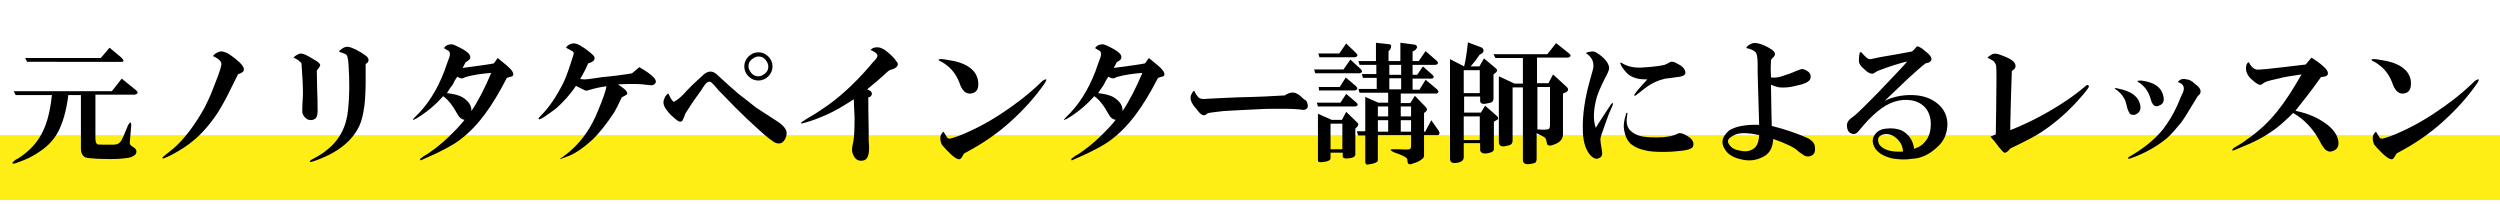
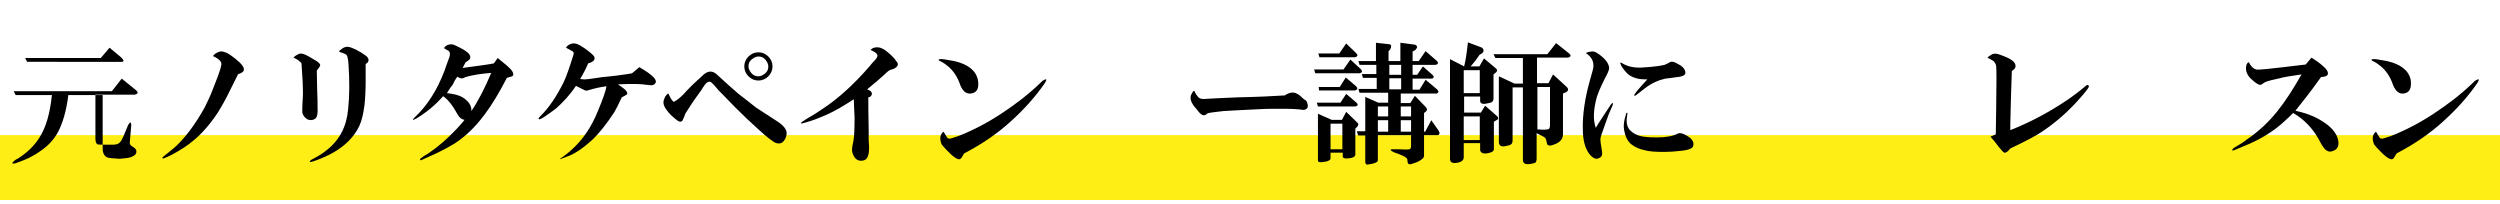
<svg xmlns="http://www.w3.org/2000/svg" version="1.1" id="レイヤー_1" x="0px" y="0px" viewBox="0 0 655 53.4" style="enable-background:new 0 0 655 53.4;" xml:space="preserve">
  <style type="text/css">
	.st0{fill:#FFEE16;}
</style>
  <g id="a">
</g>
  <g>
    <rect y="35.4" class="st0" width="655" height="17" />
  </g>
  <g>
-     <path d="M17.9,24.9c-0.5,4.2-1.5,7.4-2.7,9.7c-1.1,2-2.6,3.6-4.5,4.9c-1.8,1.3-3.8,2.3-5.9,3c-0.2,0.1-0.5,0.2-0.8,0.3   C3,43,3,42.7,3.9,42c0.4-0.3,0.6-0.4,0.7-0.4c2.4-1.5,4.3-3.3,5.7-5.5c1.7-2.6,2.8-6.3,3.3-11.2H4.1l-0.5-1h25.7l2.6-3.3l3.7,3   c0.7,0.6,0.6,1-0.3,1.2H25v11.5c0,0.8,0.2,1.3,0.5,1.5c0.3,0.1,0.9,0.1,1.9,0.1h2.3c0.8,0,1.4-0.2,1.8-0.7c0.5-0.5,1.1-2.1,2.1-4.5   c0.5-0.8,0.7-0.8,0.8,0L34,37.4c0,0.4,0.2,0.7,0.7,1c0.5,0.3,0.9,0.6,1,1c0.2,0.8-0.3,1.4-1.5,1.8c-0.6,0.2-1.6,0.3-2.9,0.4   c-1.5,0.1-3.4,0.1-5.7,0c-1.8-0.1-2.9-0.2-3.3-0.4c-0.7-0.4-1.1-1.1-1.1-2.3V24.9H17.9z M28.7,12.5l3,2.5c0.8,0.8,0.9,1.2,0.1,1.2   c-0.1,0-0.3,0-0.5,0H7.1l-0.5-1h19.8L28.7,12.5z" />
+     <path d="M17.9,24.9c-0.5,4.2-1.5,7.4-2.7,9.7c-1.1,2-2.6,3.6-4.5,4.9c-1.8,1.3-3.8,2.3-5.9,3c-0.2,0.1-0.5,0.2-0.8,0.3   C3,43,3,42.7,3.9,42c0.4-0.3,0.6-0.4,0.7-0.4c2.4-1.5,4.3-3.3,5.7-5.5c1.7-2.6,2.8-6.3,3.3-11.2H4.1l-0.5-1h25.7l2.6-3.3l3.7,3   c0.7,0.6,0.6,1-0.3,1.2H25v11.5c0,0.8,0.2,1.3,0.5,1.5c0.3,0.1,0.9,0.1,1.9,0.1h2.3c0.8,0,1.4-0.2,1.8-0.7c0.5-0.5,1.1-2.1,2.1-4.5   c0.5-0.8,0.7-0.8,0.8,0L34,37.4c0,0.4,0.2,0.7,0.7,1c0.5,0.3,0.9,0.6,1,1c0.2,0.8-0.3,1.4-1.5,1.8c-0.6,0.2-1.6,0.3-2.9,0.4   c-1.8-0.1-2.9-0.2-3.3-0.4c-0.7-0.4-1.1-1.1-1.1-2.3V24.9H17.9z M28.7,12.5l3,2.5c0.8,0.8,0.9,1.2,0.1,1.2   c-0.1,0-0.3,0-0.5,0H7.1l-0.5-1h19.8L28.7,12.5z" />
    <path d="M62.4,19.4l-2.1,4.2C59.1,26.1,58,28,57,29.6c-2,3-4.1,5.4-6.3,7.2c-1.4,1.2-3.2,2.4-5.6,3.7c-0.7,0.4-1.5,0.7-2.2,1   c-0.6,0.1-0.5-0.2,0.3-0.8c0.8-0.6,1.7-1.4,2.7-2.2c2.6-2.4,5.2-5.8,7.7-10.3c0.6-1.2,1.4-2.8,2.2-4.9c0.4-1,0.8-2.1,1.2-3.1   c0.5-1.4,0.9-2.5,1-3.3c0.1-0.7-0.6-1.5-2.2-2.2c0.3-0.5,0.8-0.8,1.5-1.1c0.8-0.3,1.8,0,2.9,0.7c2,1.4,3.2,2.5,3.6,3.4   c0.2,0.5,0.1,1-0.3,1.2C63.3,19.1,62.9,19.3,62.4,19.4z" />
    <path d="M83,18.5l0.1,5.1c0.1,2,0.1,3.5,0.1,4.5c0.1,1.6-0.1,2.5-0.5,2.9c-0.6,0.5-1.3,0.6-2.1,0.3c-0.7-0.4-1.2-1-1.4-1.8   c0-1.1,0-2.2,0.1-3.4c0.1-1,0.1-2.6,0-4.6c-0.1-1.7-0.2-3.3-0.3-4.8c-0.1-0.3-0.3-0.5-0.7-0.8c-0.5-0.4-1-0.6-1.4-0.8   c0.3-0.4,0.8-0.7,1.5-1c0.5-0.2,1.3,0,2.5,0.7l1.2,0.7c1.1,0.6,1.7,1.1,1.8,1.5c0,0.2-0.1,0.4-0.3,0.7C83.4,18,83.1,18.3,83,18.5z    M95.8,16.8v4.5c0,2.3-0.1,4.3-0.3,6.2c-0.3,2.3-0.7,4.1-1.4,5.6c-1.3,2.7-3.6,5.1-7,7c-1.3,0.7-3,1.5-5.1,2.2   c-0.9,0.3-1.1,0.1-0.5-0.4c1.7-0.9,3.1-1.7,4-2.5c3.4-2.6,5.3-6.2,5.7-10.7c0.4-3.6,0.4-7.6,0.1-12c-0.1-1.3-0.3-2.1-0.5-2.3   c-0.2-0.2-0.8-0.5-1.9-0.8c0-0.3,0.1-0.5,0.3-0.5c0.5-0.5,1-0.7,1.4-0.8c0.7-0.2,2.1,0.3,4.1,1.5c0.7,0.5,1.2,0.8,1.4,1   c0.5,0.5,0.6,1,0.3,1.5L95.8,16.8z" />
    <path d="M130.4,15.2c2,1.6,3.2,2.6,3.7,3.3c0.6,0.9,0.5,1.5-0.3,1.6l-1,0.3c-2,3.9-4,7.2-5.9,9.7c-2.4,3.2-5,5.7-7.8,7.5   c-1.3,0.8-3.1,1.8-5.5,2.9c-1.6,0.7-2.7,1.2-3.1,1.4c-0.4,0.2-0.5,0.1-0.4-0.3c0.5-0.4,1-0.8,1.8-1.2c1.8-1.2,3.6-2.6,5.3-4.2   c2.1-2,3.6-3.6,4.5-4.8c-0.7-0.1-1.3-0.5-1.8-1.4c-1.3-2.4-2.6-4-3.8-4.8c-2.2,2.5-4.6,4.4-7.1,5.9c-1,0.5-1.1,0.4-0.3-0.4   c3.3-3.1,5.8-7.1,7.7-12c0.4-1.1,0.7-2.1,1.1-3.1c0.6-1.4,0.5-2.2-0.4-2.5l-0.8-0.5c0.5-0.7,1.1-1,2.1-1c0.5,0.1,1.4,0.5,2.5,1.1   c1.3,0.7,2,1.3,2.2,1.8c0.2,0.5,0.1,0.8-0.1,1.1c-0.2,0.2-0.5,0.4-1,0.7c-0.2,0.4-0.5,0.9-0.8,1.5c4.6-0.6,7.4-1,8.2-1.2   L130.4,15.2z M117.1,24.4c1.7,0.2,3.1,0.5,4.1,1.1c1.6,1,2.4,2.2,2.3,3.6c1.9-2.8,3.6-6.2,5.2-10c-2.5,0.2-4.7,0.5-6.8,1.1   c-0.6,0.5-1.3,0.4-2.1-0.1c-0.5,0.7-0.9,1.4-1.2,2.1C118.1,22.8,117.6,23.5,117.1,24.4z" />
    <path d="M150.9,22.5c-1.6,2.4-3.4,4.3-5.2,5.9c-0.5,0.4-1.2,0.9-2.2,1.6c-1.4,1-2.1,1.4-2.3,1.2c-0.2-0.1-0.1-0.3,0.3-0.7   c2.3-2.2,4.3-5.2,6.2-9c0.7-1.5,1.5-3.8,2.5-7c0.2-0.5,0.1-0.9-0.1-1l-1.8-1c0.2-0.4,0.5-0.6,0.8-0.8c0.6-0.3,1.1-0.4,1.5-0.3   c0.5,0,1.3,0.4,2.5,1.2c1.4,1,2.2,1.7,2.5,2.1c0.5,0.8,0,1.5-1.5,1.9c-0.5,1.2-1.2,2.6-2.1,4.1c0.7,0.1,1.1,0.1,1.2,0.1   c0.5,0,1.3-0.1,2.6-0.3c1.2-0.2,2.6-0.4,4.1-0.5c2.3-0.3,4.2-0.5,5.7-0.8l1.9-1.6c1.6,0.9,2.9,1.8,3.7,2.6c0.6,0.6,0.8,1.2,0.5,1.6   c-0.3,0.5-0.8,0.6-1.6,0.5c-1.5-0.2-2.6-0.3-3.4-0.3c-1.6,0-3.1,0-4.8,0.1l1,0.7c1.2,0.8,1.6,1.5,1.4,1.9c-0.4,0.3-0.8,0.5-1.4,0.8   c-0.8,1.8-1.5,3.1-1.9,3.8c-2,3.1-4,5.6-5.9,7.4c-2.2,2-4.1,3.3-5.7,4l-2.1,0.8c-0.9,0.4-0.8,0.2,0.3-0.5c0.6-0.5,1.4-1,2.2-1.8   c2.8-2.5,5.1-5.8,6.8-10c1.3-3.1,2.1-5.3,2.3-6.6c-1.5,0.2-3,0.5-4.6,1c-0.5,0.2-1,0.2-1.2,0L150.9,22.5z" />
    <path d="M175.1,24.5c0.4,0.8,0.7,1.5,1.1,1.9c0.2,0.3,0.4,0.3,0.7,0.1c0.8-0.5,1.8-1.3,2.9-2.6c1.2-1.3,2.7-2.7,4.6-4.4   c1.2-1,2.3-1,3.4,0c2.5,2.3,4.4,4,5.7,5.1c1.8,1.4,3.4,2.6,4.6,3.6c2,1.3,3.9,2.5,5.7,3.7c1.5,1,2.3,2,2.3,3c0,0.8-0.3,1.5-0.8,2.1   s-1.2,0.7-1.9,0.5c-0.7-0.2-2.3-1.4-4.8-3.7c-1.9-1.7-3.9-3.6-5.9-5.6c-2.5-2.6-4-4.1-4.5-4.6c-0.6-0.8-1.2-1.4-1.6-1.8   c-0.6-0.7-1.4-0.5-2.2,0.8c-0.2,0.3-0.4,0.5-0.5,0.8l-1.8,2.5c-0.3,0.4-1.1,1.6-2.5,3.8c-0.2,0.6-0.5,1.3-0.8,1.9   c-0.4,0.5-1,0.3-1.8-0.4c-1-0.8-1.7-1.5-2.2-2.2c-0.9-1.1-1.2-2.1-0.8-3l0.3-0.7C174.6,24.9,174.8,24.6,175.1,24.5z M198.7,21.1   c-1,0-1.9-0.4-2.6-1.1c-0.7-0.7-1.1-1.6-1.1-2.6c0-1,0.4-1.9,1.1-2.6c0.7-0.7,1.6-1.1,2.6-1.1c1,0,1.9,0.4,2.6,1.1   c0.7,0.7,1.1,1.6,1.1,2.6c0,1-0.4,1.9-1.1,2.6C200.6,20.7,199.7,21.1,198.7,21.1z M198.7,20c0.6,0,1.2-0.3,1.8-0.8s0.8-1.1,0.8-1.8   c0-0.6-0.3-1.2-0.8-1.8s-1.1-0.8-1.8-0.8c-0.6,0-1.2,0.3-1.8,0.8s-0.8,1.1-0.8,1.8c0,0.6,0.3,1.2,0.8,1.8S198.1,20,198.7,20z" />
    <path d="M223.7,26c-2.6,1.7-5,3.1-7,4c-1.8,0.8-3.8,1.6-6,2.2c-1.4,0.4-1.1,0,0.7-1.1c0.7-0.4,2.1-1.2,4-2.5   c4.3-2.8,8.4-6.6,12.4-11.2c0.4-0.5,0.8-1,1.4-1.6c0.5-0.5,0.7-1,0.7-1.2c0-0.5-0.6-1-1.8-1.5c0.3-0.4,0.7-0.6,1.4-0.7   c0.8-0.1,1.6,0.2,2.5,0.8l1.2,1c0.5,0.5,1.1,1,1.6,1.8c0.8,0.8,0.5,1.5-0.8,2.1c-0.6,0.1-1.2,0.4-1.6,0.8c-1.7,1.6-3.5,3.1-5.2,4.5   l0.8,0.4c0.6,0.5,0.6,1.1-0.1,1.6l-0.4,0.1c0,1.6,0,4.6,0.1,8.8v2.6c0.1,0.9,0.1,1.6,0.1,2.1c0,0.7-0.1,1.4-0.3,1.9   c-0.3,0.9-1,1.3-2.1,1.2c-0.8-0.1-1.5-0.7-1.9-1.9c-0.2-0.5-0.2-1-0.1-1.8c0.1-0.4,0.2-0.9,0.3-1.5c0.2-1,0.3-3.1,0.3-6.2   C223.8,29.7,223.8,28.1,223.7,26z" />
    <path d="M254.4,24.5c-1.4,0.2-2.4-0.8-3.1-3c-0.8-2-2-3.5-3.4-4.5c-0.6-0.5-1.2-0.8-1.8-1.1c-0.3-0.2-0.2-0.3,0.1-0.4   c0.5-0.1,1.7,0.1,3.8,0.5c3.6,0.8,5.7,2.5,6.2,4.9C256.6,23.1,256,24.3,254.4,24.5z M247.2,34.5c0.4,0.6,0.7,1.2,1,1.6   c0.2,0.3,0.7,0.3,1.5,0c1.8-0.5,4-1.5,6.4-2.7c2.2-1.1,4.2-2.3,6.2-3.6c3.8-2.5,7.2-5.1,10.3-8.1c0.1-0.1,0.3-0.3,0.5-0.5   c1.1-0.7,1.3-0.5,0.7,0.5c-2.4,3.5-5.4,6.9-9.2,10.3c-3.2,2.9-7.2,5.7-12,8.2c-0.5,0.9-0.8,1.4-1.1,1.5c-0.6,0.2-1.8-0.6-3.4-2.3   c-0.7-0.7-1.2-1.3-1.4-1.6C246.1,36.3,246.3,35.2,247.2,34.5z" />
-     <path d="M301,15.2c2,1.6,3.2,2.6,3.7,3.3c0.6,0.9,0.5,1.5-0.3,1.6l-1,0.3c-2,3.9-4,7.2-5.9,9.7c-2.4,3.2-5,5.7-7.8,7.5   c-1.3,0.8-3.1,1.8-5.5,2.9c-1.6,0.7-2.7,1.2-3.1,1.4c-0.4,0.2-0.5,0.1-0.4-0.3c0.5-0.4,1-0.8,1.8-1.2c1.8-1.2,3.6-2.6,5.3-4.2   c2.1-2,3.6-3.6,4.5-4.8c-0.7-0.1-1.3-0.5-1.8-1.4c-1.3-2.4-2.6-4-3.8-4.8c-2.2,2.5-4.6,4.4-7.1,5.9c-1,0.5-1.1,0.4-0.3-0.4   c3.3-3.1,5.8-7.1,7.7-12c0.4-1.1,0.7-2.1,1.1-3.1c0.6-1.4,0.5-2.2-0.4-2.5l-0.8-0.5c0.5-0.7,1.1-1,2.1-1c0.5,0.1,1.4,0.5,2.5,1.1   c1.3,0.7,2,1.3,2.2,1.8c0.2,0.5,0.1,0.8-0.1,1.1c-0.2,0.2-0.5,0.4-1,0.7c-0.2,0.4-0.5,0.9-0.8,1.5c4.6-0.6,7.4-1,8.2-1.2L301,15.2z    M287.7,24.4c1.7,0.2,3.1,0.5,4.1,1.1c1.6,1,2.4,2.2,2.3,3.6c1.9-2.8,3.6-6.2,5.2-10c-2.5,0.2-4.7,0.5-6.8,1.1   c-0.6,0.5-1.3,0.4-2.1-0.1c-0.5,0.7-0.9,1.4-1.2,2.1C288.8,22.8,288.3,23.5,287.7,24.4z" />
    <path d="M336.6,25c1.2-0.8,2.3-1,3.3-0.4c0.4,0.2,0.8,0.5,1.4,1.1c0.2,0.2,0.4,0.4,0.7,0.5c0.3,0.3,0.5,0.5,0.5,0.8   c0.4,1.1,0,1.7-1,1.8c-1.3-0.2-3-0.3-5.2-0.3c-2.7,0-4.8,0-6.2,0.1c-4.6,0.2-7.8,0.4-9.6,0.5l-2.5,0.3c-0.9,0.1-1.5,0.2-1.8,0.4   c-0.6,0.7-1.4,0.5-2.3-0.7c-0.4-0.5-0.7-0.9-1-1.2c-0.9-1.2-1.2-2.2-0.8-3.1c0.3-0.6,0.5-1,0.8-1c0.3,0.7,0.7,1.3,1.2,1.8   c0.4,0.3,1,0.4,1.9,0.3c1.2-0.1,4-0.2,8.3-0.4C329.5,25.4,333.5,25.2,336.6,25z" />
    <path d="M344.6,19.2l-0.3-1h7.7l1.8-2.6l2.7,2.5c0.5,0.5,0.5,0.9-0.3,1.1H344.6z M345.3,27.9l-0.3-1h6.2l1.5-2.3l2.7,2.3   c0.5,0.5,0.4,0.8-0.3,1H345.3z M348.6,40.1v1.4c0,0.5-0.8,0.9-2.5,1c-0.5,0-0.8-0.1-0.8-0.4V29.8l3.6,1.6h2.7l1.1-2.1l3,2.9   c0.3,0.3,0.2,0.6-0.1,1l-0.5,0.5v6.8c0,0.5-0.6,0.9-1.9,1c-0.9,0.1-1.4-0.1-1.4-0.5v-1H348.6z M352.7,11.4l2.6,2.5   c0.5,0.5,0.5,0.9-0.3,1.1h-9.3l-0.3-1h5.5L352.7,11.4z M345.6,23.8l-0.1-1h5.5l1.6-2.5l2.7,2.3c0.5,0.5,0.4,0.9-0.3,1.1H345.6z    M348.6,32.4v6.7h3.1v-6.7H348.6z M355.8,35.4l-0.3-1h2.2v-9l3.4,1.5h2.6v-2.6h-7.5l-0.3-1h4.8v-2.9h-3.6l-0.3-1h3.8V17h-4.4   l-0.3-1h4.6v-4.8l3.6,0.4c0.5,0.2,0.5,0.6,0.1,1.4l-0.4,0.4V16h3.1v-4.8l3.8,0.5c0.7,0.3,0.8,0.7,0.1,1.4l-0.7,0.4V16h1.6l1.8-2.6   l2.9,2.5c0.5,0.5,0.5,0.9-0.3,1.1h-6v2.6h1.2l1.5-2.2l2.5,2.2c0.5,0.5,0.4,0.8-0.1,1h-5.1v2.9h1.8l1.6-2.6l3,2.5   c0.5,0.5,0.5,0.9-0.1,1.1H367V27h2.5l1.2-1.9l2.9,3c0.4,0.5,0.3,0.9-0.1,1.2l-0.4,0.3v4.9h0.3l1.6-3l1.9,2.7c0.4,0.6,0.3,1-0.1,1.2   h-3.7v5.3c0,0.5-0.2,0.8-0.7,1.1c-0.5,0.4-1.1,0.7-2.1,1c-0.9,0.4-1.4,0.3-1.5-0.3l-0.1-0.8c-0.1-0.3-0.5-0.6-1.4-1   c-0.5-0.2-1.1-0.5-2.1-0.8c-1-0.5-1.1-0.8-0.4-0.8c0.5,0,0.9,0,1.4,0c1.7,0.1,2.8,0.1,3.1,0c0.3-0.1,0.4-0.4,0.4-1v-2.7H361V42   c0,0.5-0.9,0.9-2.6,1.1c-0.5,0.1-0.7-0.2-0.7-0.8v-6.8H355.8z M361,27.9v2.6h2.7v-2.6H361z M361,31.5v3h2.7v-3H361z M364,17v2.6   h3.1V17H364z M364,20.5v2.9h3.1v-2.9H364z M367,27.9v2.6h2.7v-2.6H367z M367,31.5v3h2.7v-3H367z" />
    <path d="M383.5,37.6v3.6c0,0.7-0.5,1.2-1.5,1.4c-1.4,0.3-2.1,0-2.1-1V15.5l3.7,1.9c0.4-1.5,0.7-3.6,1-6.3l3.7,1.4   c0.5,0.5,0.5,0.9,0.1,1.4l-0.8,0.5c-0.7,1.1-1.5,2.1-2.3,3h2.3l1.2-2.1l3.1,2.6c0.5,0.4,0.4,0.8-0.1,1.2l-0.5,0.4v6.3   c0,0.5-0.2,0.8-0.5,1c-0.2,0.1-0.6,0.2-1.2,0.3c-1.2,0.3-1.8,0-1.8-0.7v-1.1h-4.2v4.2h4.4l1.1-1.8l3.1,2.7c0.5,0.5,0.4,0.9-0.3,1.2   l-0.5,0.3v7c0.1,0.6-0.4,1-1.4,1.2c-1.3,0.3-2,0-2.2-0.7v-1.9H383.5z M383.5,18.4v6h4.2v-6H383.5z M383.5,36.7h4.2v-6.2h-4.2V36.7z    M399.2,15.2h-7.4l-0.5-1h14.1l2.3-2.9l3.4,2.7c0.6,0.5,0.5,0.9-0.3,1.1h-8.1v6.7h3l1.2-2.3l3.6,3.3c0.5,0.5,0.5,1-0.3,1.4   l-0.7,0.3v10.7c0,1.1-0.6,1.9-1.9,2.5c-1.4,0.6-2.1,0.6-2.3-0.1c-0.1-0.6-0.2-1-0.3-1.2c-0.1-0.3-0.4-0.5-1-0.8l-1.4-0.7v6.6   c0,0.5-0.1,0.9-0.3,1.1c-0.2,0.1-0.5,0.2-1,0.3c-1.6,0.3-2.3,0-2.3-1V22.9h-2.7v13.8c0,0.5-0.1,0.9-0.4,1.1   c-0.2,0.2-0.5,0.3-1.1,0.4c-1.4,0.4-2.1,0-2.1-1V20l4.1,1.9h2.2V15.2z M402.8,33.9c1.2,0.1,2.1,0.1,2.6,0c0.5,0,0.7-0.4,0.7-1.1   v-10h-3.3V33.9z" />
    <path d="M418.1,33.5c0.6-1.1,2-3.1,4-6.2c0.5-0.5,0.6-0.4,0.4,0.3l-1,2.3c-0.5,1.5-1.2,3.2-1.9,5.3c-0.2,0.6-0.3,1.1-0.3,1.4   s0.1,1.2,0.4,2.9c0.2,1,0,1.6-0.7,1.9c-0.9,0.5-1.8,0-2.7-1.2c-1-1.4-1.6-3.5-1.6-6.3c-0.1-3.7,0.5-8.1,1.9-13l0.7-2.5   c0.5-1.8,0-3.3-1.8-4.5c0.1-0.1,0.4-0.2,0.8-0.3l0.7-0.1c0.5-0.1,1.1,0.1,1.9,0.7c1.7,1.2,2.6,2.4,2.7,3.6c0,0.5-0.4,1.5-1.1,2.7   c-0.8,1.6-1.5,3.1-2.1,4.8C417.5,28.6,417.3,31.3,418.1,33.5z M431.6,20.8c-1.4,0-2.3-0.1-2.9-0.3c-1.1-0.3-2-0.8-2.6-1.5   c-0.8-0.9-1.3-1.6-1.5-2.2c-0.2-0.4-0.1-0.5,0.3-0.3c1.4,0.9,3.1,1.3,5.2,1.2c1.5-0.1,3-0.2,4.4-0.4l1.6-0.3   c0.5-0.2,0.9-0.4,1.4-0.7c0.5-0.3,1.2-0.1,2.2,0.5c1,0.5,1.6,1.1,1.8,1.8c0.3,0.8-0.2,1.3-1.4,1.5c-2.2,0.3-3.5,0.5-3.8,0.5   c-1.8,0.4-3.6,1.2-5.3,2.5l-2.3,1.8c-0.4,0.3-0.5,0.3-0.5,0S429.2,23.4,431.6,20.8z M426.4,29.6l-0.1,0.8c-0.5,2.6,0.5,4.2,3,5.1   c1.2,0.4,2.8,0.5,4.8,0.5c2.3,0,4.1-0.3,5.5-1c0.6-0.3,1.5,0,2.6,0.7c1.3,0.8,1.7,1.7,1.4,2.6c-0.2,0.6-1.2,1-3,1.2   c-1.7,0.2-3.3,0.3-4.6,0.3c-2.2,0-3.8-0.1-4.9-0.4c-1.5-0.3-2.7-0.8-3.7-1.6c-1-0.8-1.6-2.1-1.9-3.8c-0.2-1.2,0-2.5,0.5-4   C426,29.6,426.2,29.5,426.4,29.6z" />
-     <path d="M464.6,36.4c-0.1,0.9-0.2,1.6-0.4,2.1c-0.4,1.2-1.2,2.1-2.5,2.7c-1.4,0.7-3,1-4.8,0.7c-2.3-0.4-3.9-1.2-4.8-2.5   c-0.7-1-1-2-0.7-3c0.2-0.6,0.7-1.4,1.6-2.2c1.7-1.1,4.4-1.6,7.9-1.5l-0.3-10.1c-0.1-2.6-0.1-4.6-0.1-6c0-1.5-0.2-2.5-0.5-2.9   c-0.5-0.5-1.3-0.9-2.5-1.1c0.2-0.5,0.7-0.9,1.5-1.2c0.7-0.3,1.7-0.1,3,0.4c1.8,0.8,2.8,1.5,3,2.1c0.1,0.4,0,0.7-0.3,1   s-0.5,0.5-0.7,0.8c-0.1,1.6-0.1,3.1,0,4.6c1.1,0.1,2.1,0,3.1-0.4c1.6-0.5,2.6-0.9,3-1.1c1.2-0.5,2-0.8,2.3-0.7   c1.6,0.5,2.3,1.4,1.9,2.6c-0.2,0.5-0.9,1-2.2,1.4l-2.1,0.5c-1.2,0.3-2.5,0.4-3.8,0.3c-0.5-0.1-1.3-0.3-2.2-0.7l0.1,6.3l0.1,4.5   c2.9,0.7,5.5,1.6,7.8,2.5c1.2,0.5,2,0.8,2.3,1.1c0.7,0.5,1.1,1,1.2,1.8c0.2,1.4-0.2,2.2-1.2,2.5c-0.5,0.2-1,0.1-1.5-0.1   c-0.2-0.1-0.7-0.5-1.6-1.1C470.2,38.6,467.9,37.6,464.6,36.4z M460.9,35.4c-1.8-0.4-3-0.5-3.4-0.5c-1.6-0.1-2.9,0.2-4,1   c-0.8,0.5-1,1.2-0.5,1.9c0.5,0.8,1.3,1.4,2.6,1.6c1.5,0.4,2.6,0.3,3.6-0.3C460.2,38.6,460.8,37.4,460.9,35.4z" />
-     <path d="M501.5,39c0.8-0.3,1.5-0.6,2.1-1.1c1.3-1.1,2-2.5,2.2-4.2c0.2-1.7,0-3.2-0.7-4.5c-0.8-1.5-2.2-2.5-4.2-2.9   c-3-0.5-6,0.4-9,2.9c-1.6,1.3-3.2,3-4.9,5.1c-0.5,0.7-1.2,1-1.9,0.7c-0.8-0.3-1.2-1-1.2-2.2c0-0.5,0.2-1,0.7-1.5   c0.2-0.2,0.6-0.5,1.4-1.1c0.5-0.4,2.6-2.4,6.3-6.2c4.1-4.3,6.6-6.9,7.4-7.9c-2.1,0.5-4.7,1.3-7.8,2.5l-0.8,0.5   c-0.6,0.5-1.6,0.1-2.7-1c-0.6-0.5-1-1-1.2-1.4c-0.2-0.3-0.2-1-0.1-2.1c0.1-0.3,0.1-0.5,0.1-0.7c0.1-0.1,0.2-0.2,0.4-0.3   c0.3,0.4,0.6,0.7,1,1.1c0.6,0.6,1.1,0.9,1.5,0.8c1.2-0.3,3.3-0.7,6.4-1.2l4.4-0.8l0.5-0.4l0.7-0.8c0.2-0.3,0.7-0.1,1.6,0.5   c0.3,0.3,0.7,0.6,1.2,1c0.6,0.5,1,1,1.1,1.4c0.2,0.7-0.3,1.2-1.5,1.4c-1.2,0.9-2.6,2.2-4.4,3.8l-6.3,6c2.1-1,4.4-1.5,6.8-1.5   c2.6,0,4.8,0.6,6.6,1.9c2.2,1.6,3.2,3.8,3,6.4c-0.2,2.1-1,3.9-2.6,5.3c-2,1.9-4.2,3-6.6,3.1c-1.8,0.3-3.6,0.2-5.3-0.1   c-2-0.5-3.5-1.3-4.4-2.6c-0.8-1.3-0.9-2.5-0.1-3.6c0.6-0.9,1.6-1.5,3-1.6c1.5-0.2,2.9,0,4.1,0.5C500.1,35.2,501.2,36.7,501.5,39z    M498.6,39.7c-0.1-1.1-0.4-2-1-2.7c-1.2-1.5-2.6-2.1-4.1-1.8c-1.5,0.4-1.8,1.3-1.1,2.7C493.5,39.3,495.5,39.9,498.6,39.7z" />
    <path d="M522.9,35.2l0.1-7c0.1-6.4,0.1-10,0-10.9c-0.1-0.5-0.3-0.8-0.5-1.1s-0.9-0.6-1.8-1.1c0.3-0.3,0.6-0.5,1.1-0.8   c0.5-0.3,1.1-0.3,1.8-0.1c1.8,0.6,3.1,1.2,3.8,1.8c1,1,0.9,1.9-0.3,2.6c-0.2,5.1-0.3,9.8-0.4,13.9v1.6c4.8-1.9,9.4-4.3,13.7-7.1   c2.4-1.5,4.4-3.1,6.2-4.6c0.4-0.3,0.6-0.2,0.7,0.3c-0.1,0.4-1.2,1.8-3.4,4.2c-2.6,2.8-5.5,5.3-8.6,7.4c-1.7,1.2-4.6,2.7-8.6,4.6   c-0.6,0.8-1.2,1.2-1.6,1.1c-0.3-0.2-0.8-0.7-1.5-1.6c-0.5-0.7-1.2-1.6-2.1-2.6L522.9,35.2z" />
-     <path d="M557.4,28.5c-0.3-1.2-0.5-2.1-0.8-2.6s-0.6-1-1-1.4c-0.4-0.4-0.8-0.8-1.4-1.2c-0.3-0.3,0-0.3,0.7-0.1   c3.2,0.6,5.1,1.9,5.7,3.8c0.5,1.5,0.1,2.5-1.1,3c-0.5,0.2-0.9,0.1-1.4-0.1C557.9,29.6,557.6,29.1,557.4,28.5z M575.8,25.2l-2.2,3.6   c-1.2,2-2.1,3.4-2.9,4.2c-1.3,1.6-2.5,2.9-3.6,3.7c-2.4,1.9-5.3,3.5-8.9,4.8c-0.7,0.2-0.9,0-0.4-0.4c3.7-2.1,6.7-4.5,8.9-7.2   c1.5-2,2.8-4.1,3.8-6.4l1.1-2.6c1-1.7,0.7-2.9-1-3.4c0.5-0.7,1.2-1,2.3-0.7c0.6,0,1.4,0.4,2.2,1.2C576.8,23.2,577,24.3,575.8,25.2z    M561,21.1c3.2,0.4,5.1,1.6,5.7,3.7c0.5,1.6,0.1,2.5-1.1,2.9c-0.7,0.3-1.3,0.1-1.6-0.5c-0.2-0.2-0.4-0.8-0.7-1.8   c-0.5-1.5-1.3-2.6-2.6-3.6C559.7,21.3,559.8,21.1,561,21.1z" />
    <path d="M605.6,15.1c1,0.6,2,1.3,2.9,2.1c1.1,0.9,1.5,1.6,1.4,2.2c-0.1,0.5-0.7,0.7-1.8,0.8c-2.7,3.8-5,6.7-6.7,8.8   c1.5,0.4,2.4,0.6,2.6,0.7c1.5,0.5,3,1.1,4.5,2.1c2.4,1.5,3.7,3.1,4.1,4.9c0.3,1.6-0.2,2.5-1.5,2.9c-0.8,0.3-1.6,0-2.2-0.8   c-0.4-0.5-0.9-1.3-1.5-2.5c-1.6-2.8-3.8-5.1-6.6-6.7c-0.7,0.7-1.5,1.5-2.3,2.2c-2.7,2.5-5.8,4.4-9.2,5.9l-3.8,1.6   c-0.8,0.3-0.9,0.1-0.3-0.5c1.5-0.9,2.7-1.6,3.4-2.2c3.1-2.1,5.8-4.6,8.1-7.5c2-2.5,4.1-5.7,6.3-9.6c-2.8,0.4-4.7,0.7-5.7,1   l-2.2,0.5c-0.8,0.2-1.4,0.4-1.6,0.5c-0.5,0.3-0.8,0.5-1.1,0.7c-0.5,0.2-1.4-0.4-2.7-1.6c-1-1-1.4-2.1-1.2-3.3   c0.1-0.5,0.3-0.9,0.7-1c0.5,1.1,1.2,1.7,1.9,1.9c0.4,0.1,1.2,0,2.6-0.1l4.5-0.5l5.9-0.7L605.6,15.1z" />
    <path d="M629.8,24.5c-1.4,0.2-2.4-0.8-3.1-3c-0.8-2-2-3.5-3.4-4.5c-0.6-0.5-1.2-0.8-1.8-1.1c-0.3-0.2-0.2-0.3,0.1-0.4   c0.5-0.1,1.7,0.1,3.8,0.5c3.6,0.8,5.7,2.5,6.2,4.9C631.9,23.1,631.3,24.3,629.8,24.5z M622.5,34.5c0.4,0.6,0.7,1.2,1,1.6   c0.2,0.3,0.7,0.3,1.5,0c1.8-0.5,4-1.5,6.4-2.7c2.2-1.1,4.2-2.3,6.2-3.6c3.8-2.5,7.2-5.1,10.3-8.1c0.1-0.1,0.3-0.3,0.5-0.5   c1.1-0.7,1.3-0.5,0.7,0.5c-2.4,3.5-5.4,6.9-9.2,10.3c-3.2,2.9-7.2,5.7-12,8.2c-0.5,0.9-0.8,1.4-1.1,1.5c-0.6,0.2-1.8-0.6-3.4-2.3   c-0.7-0.7-1.2-1.3-1.4-1.6C621.4,36.3,621.6,35.2,622.5,34.5z" />
  </g>
</svg>